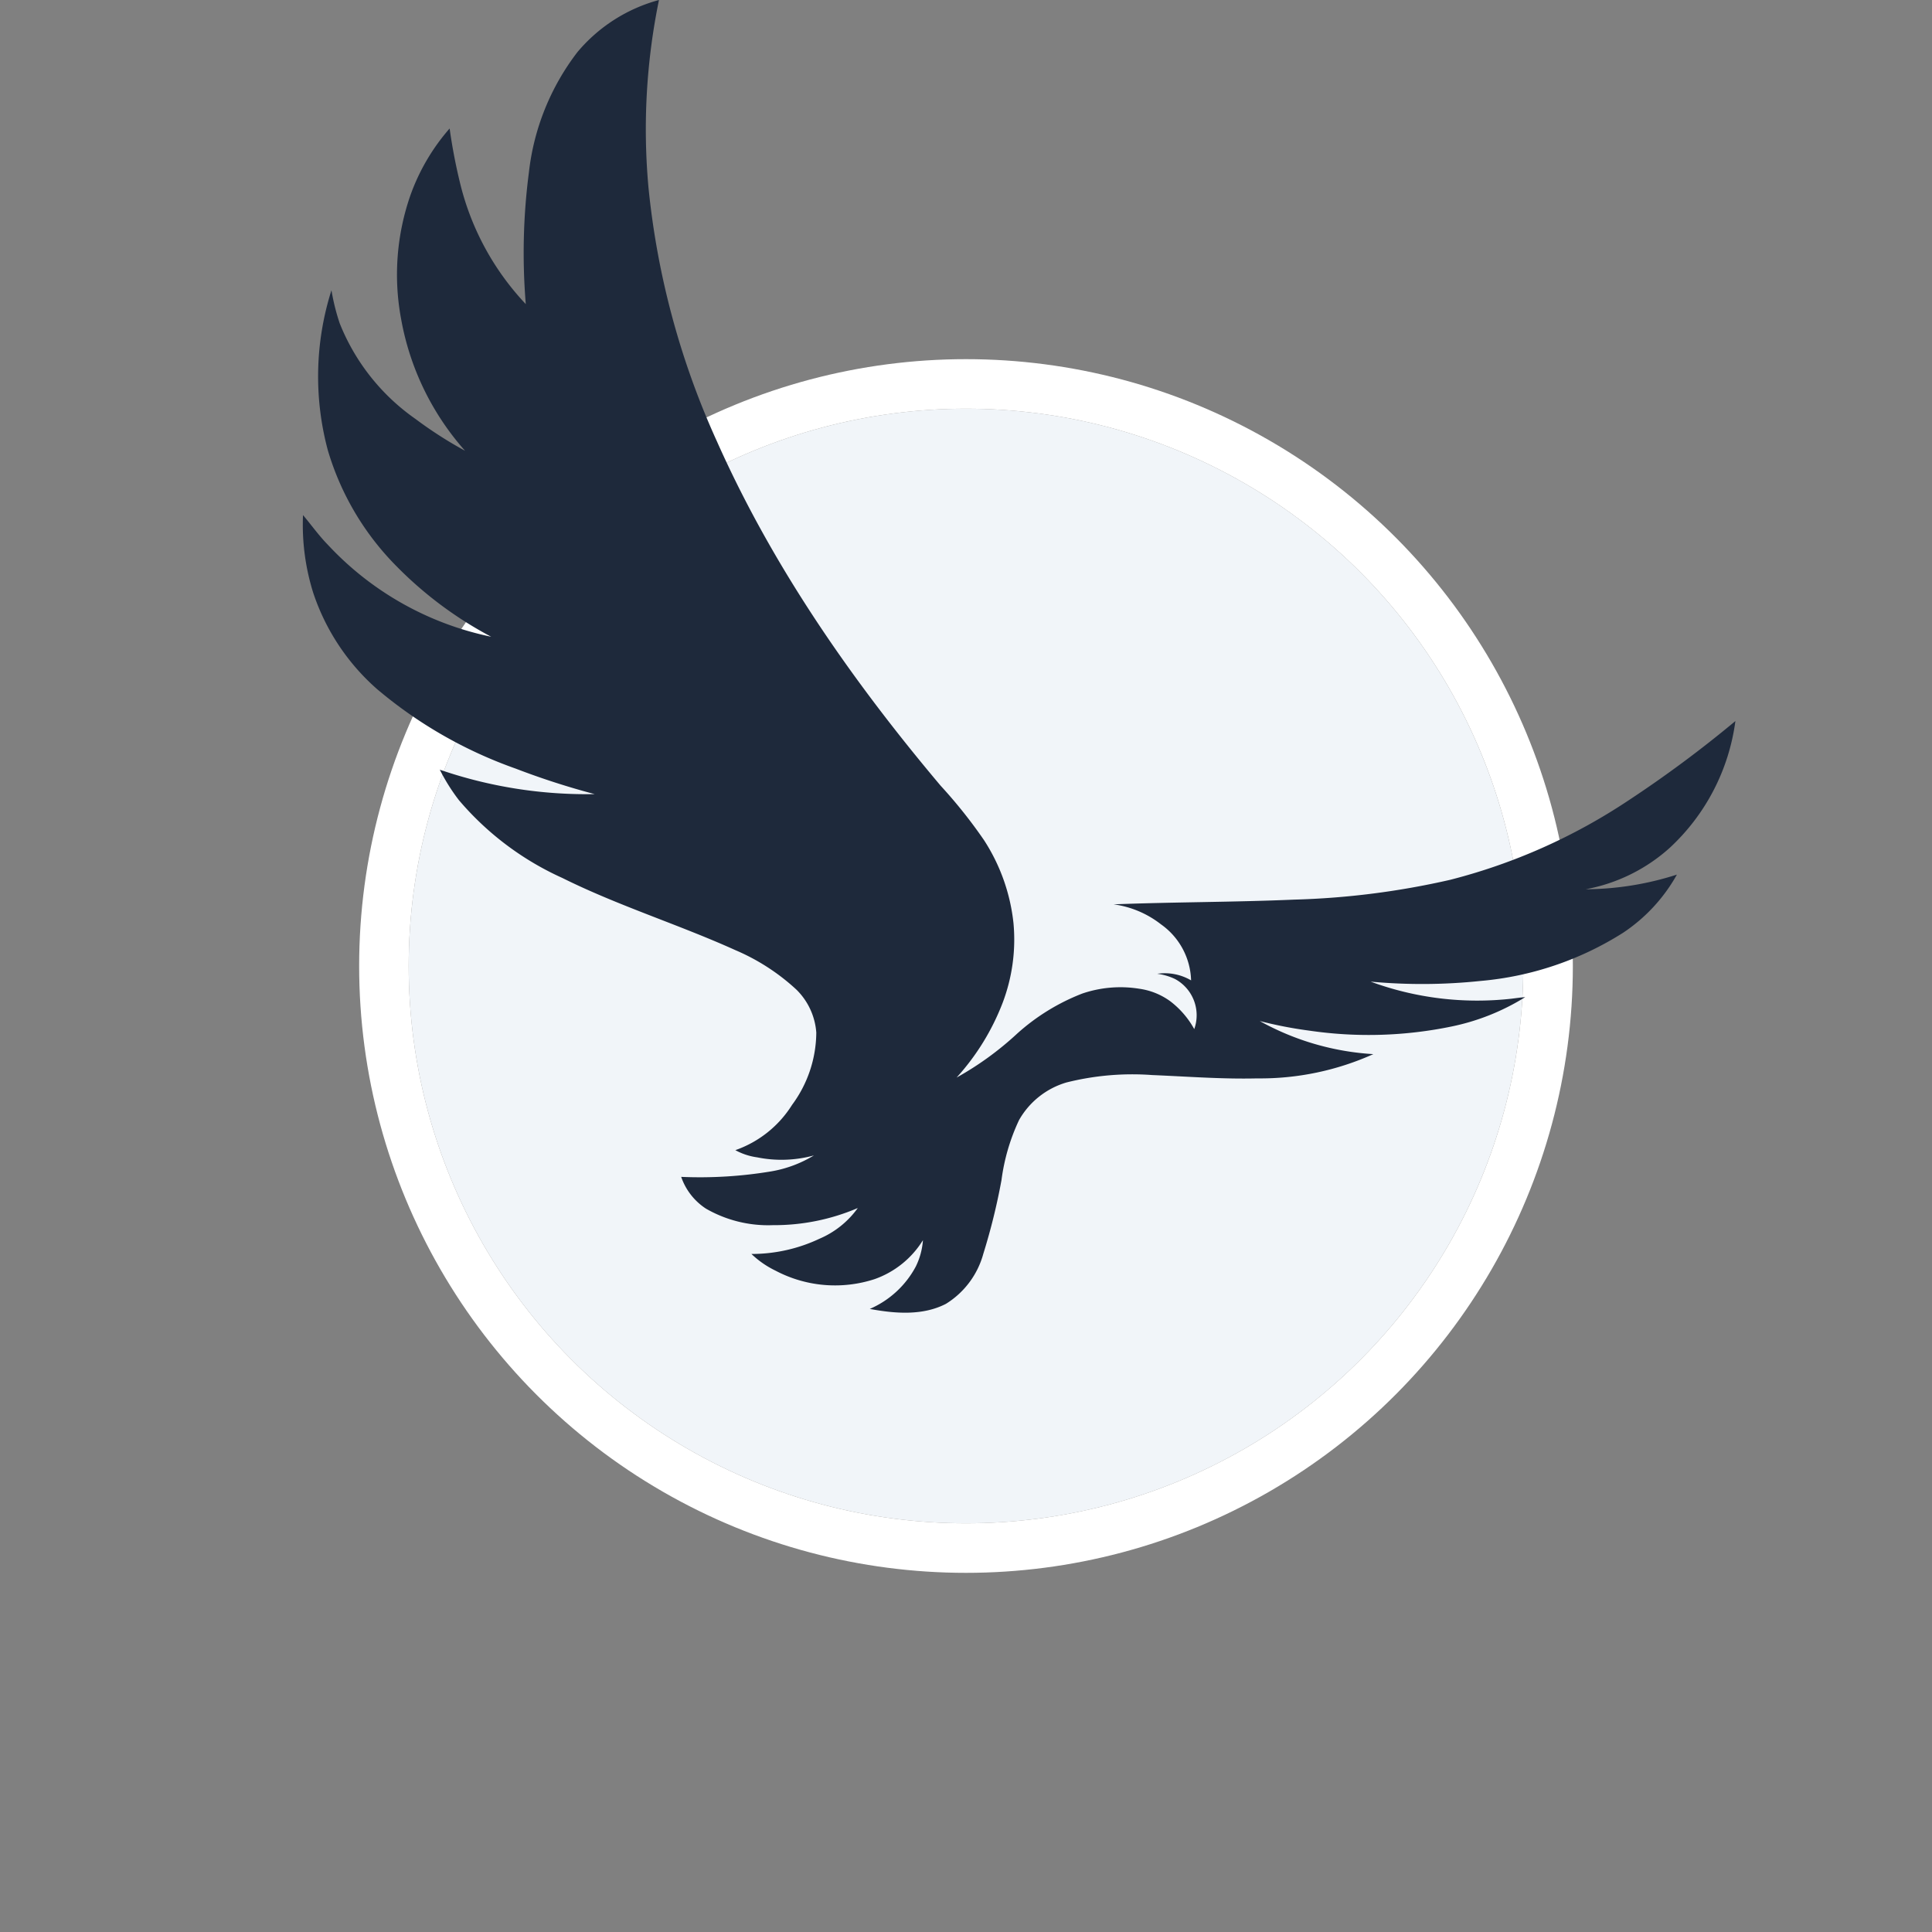
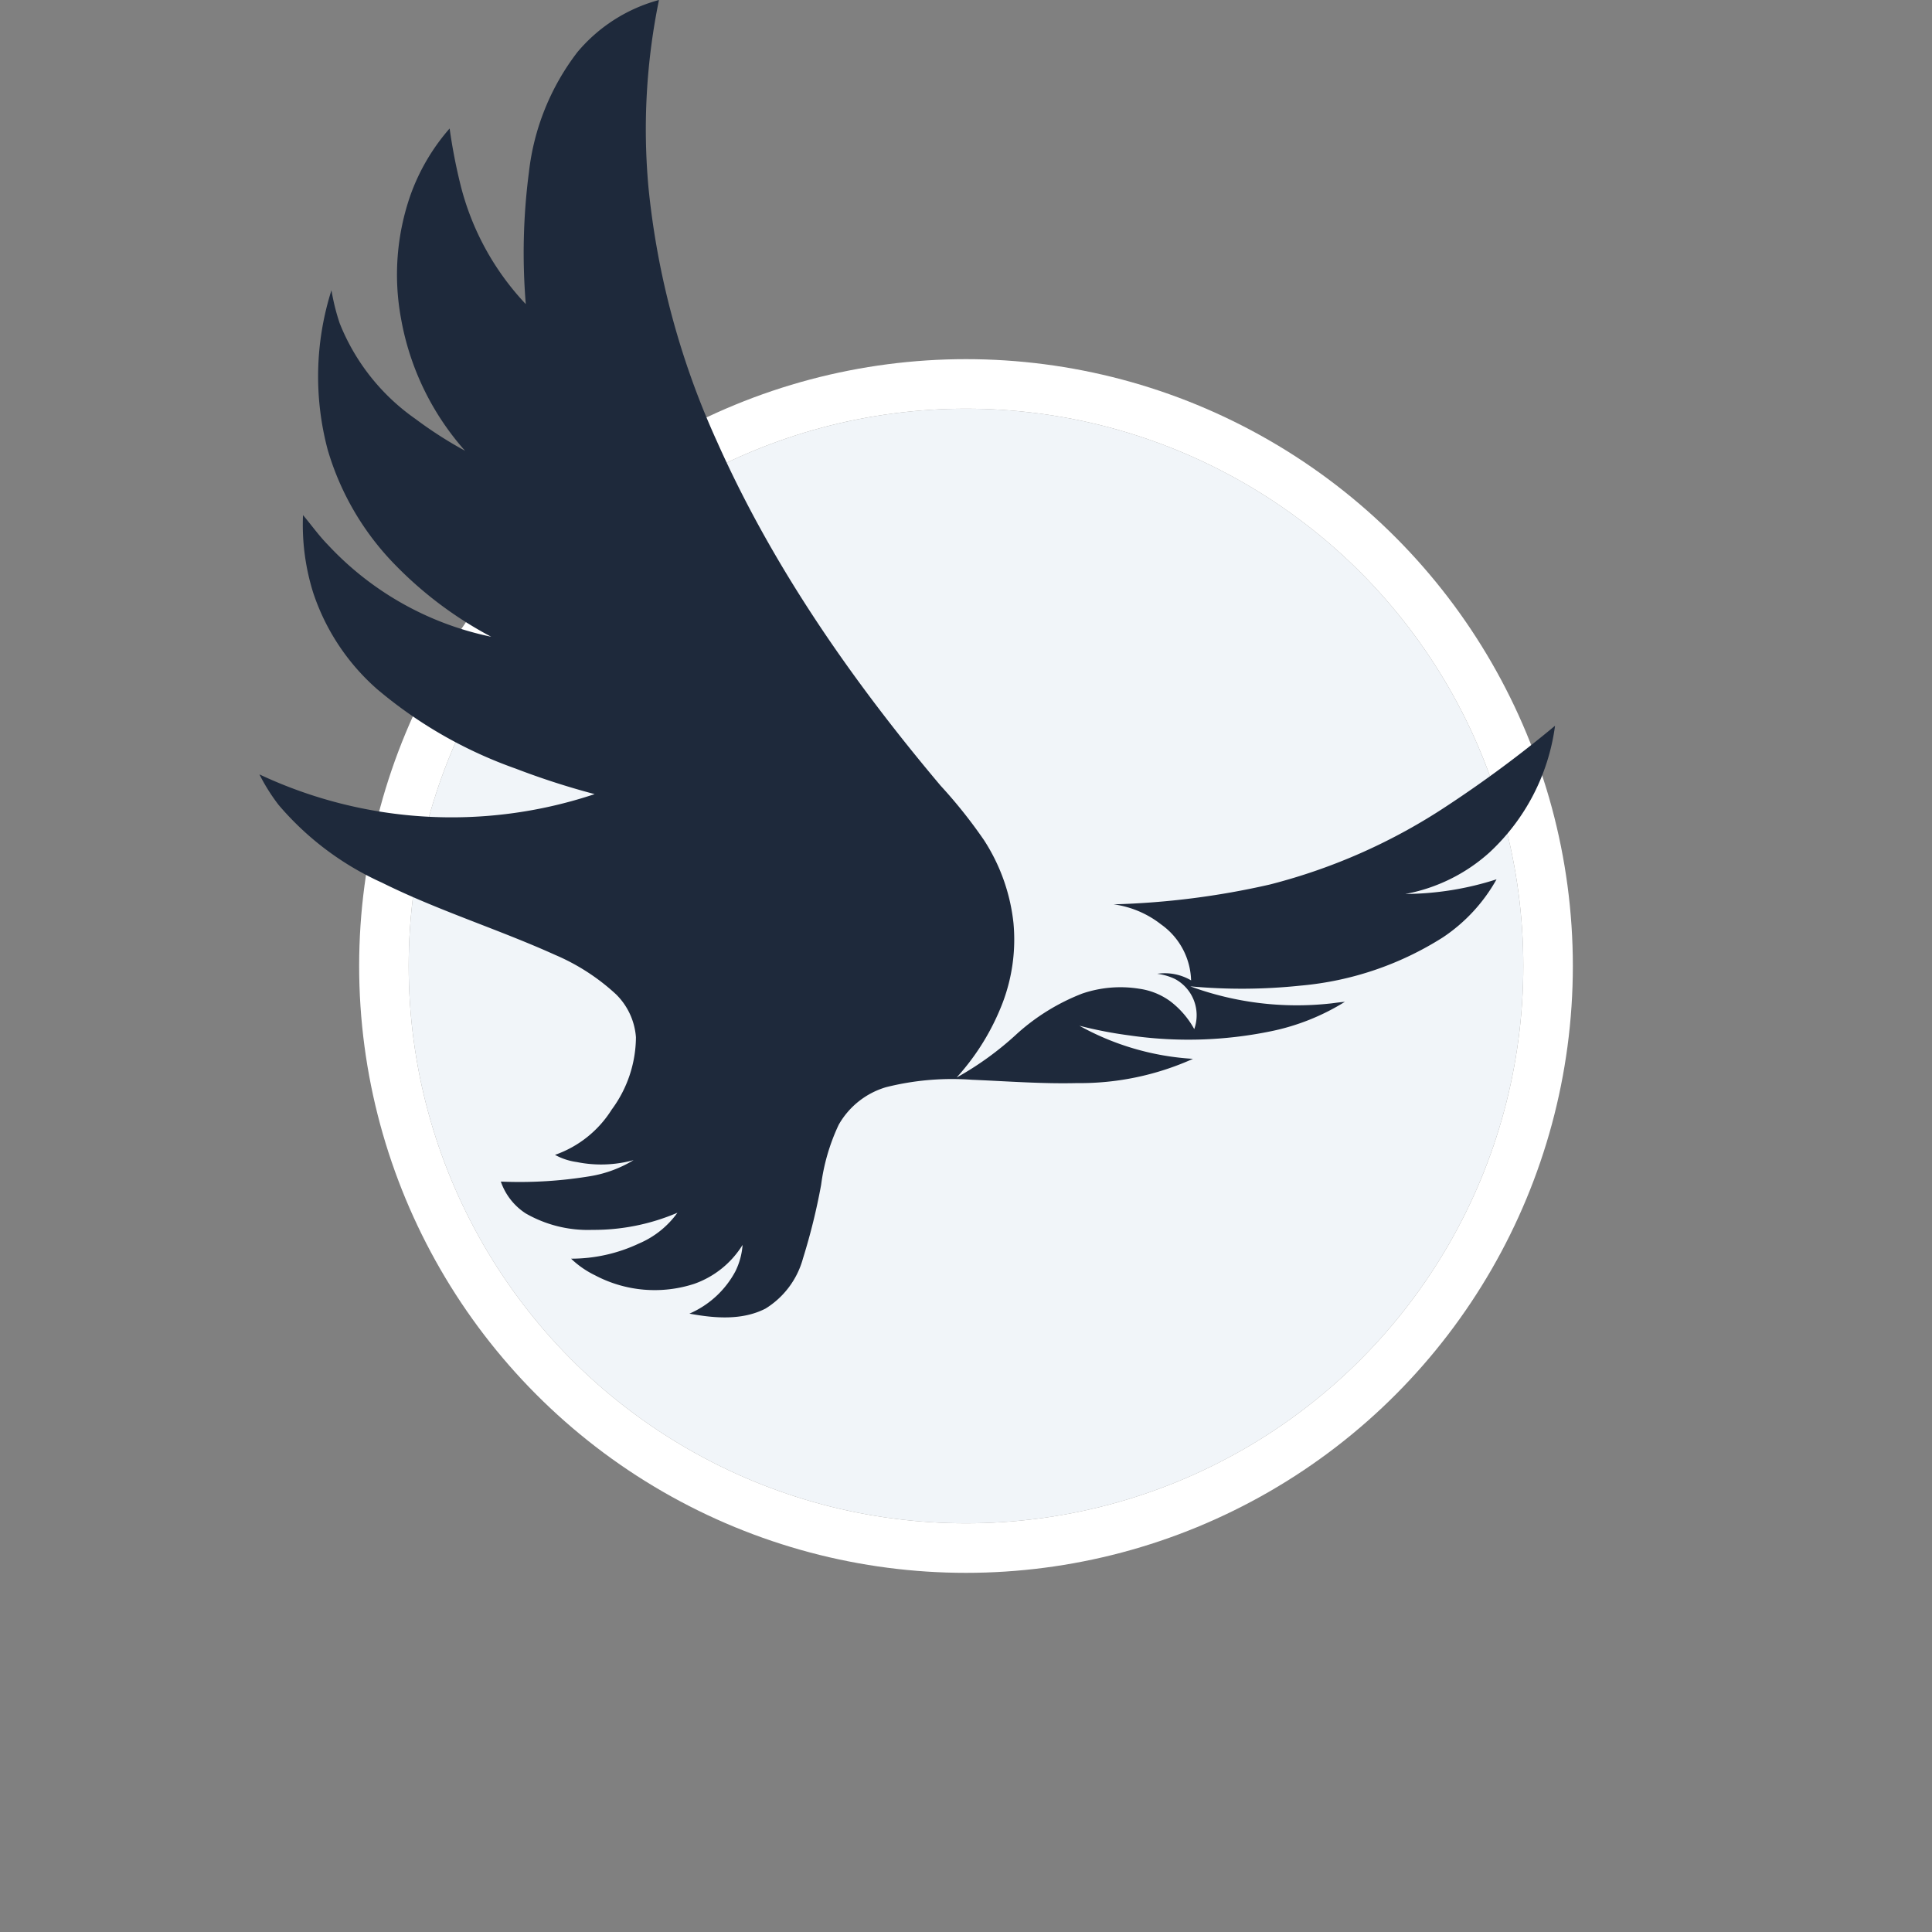
<svg xmlns="http://www.w3.org/2000/svg" width="156" height="156" viewBox="0 0 156 156">
  <rect x="0" y="0" width="156" height="156" fill="#808080" stroke="none" />
  <g id="Group_7665" data-name="Group 7665" transform="translate(22797 18714)">
    <g id="Rectangle_8672" data-name="Rectangle 8672" transform="translate(-22797 -18714)" fill="#fff" stroke="#707070" stroke-width="1" opacity="0">
-       <rect width="156" height="156" stroke="none" />
      <rect x="0.5" y="0.5" width="155" height="155" fill="none" />
    </g>
    <g id="Ellipse_2674" data-name="Ellipse 2674" transform="translate(-22764 -18681)" fill="#f1f5f9" stroke="#fff" stroke-width="4">
      <circle cx="45" cy="45" r="45" stroke="none" />
      <circle cx="45" cy="45" r="47" fill="none" />
    </g>
    <g id="_a4871cff" data-name="#a4871cff" transform="translate(-22876.885 -18737.76)">
-       <path id="Path_13928" data-name="Path 13928" d="M126.508,27.969a13.023,13.023,0,0,1,6.586-4.209,51.839,51.839,0,0,0-.849,15.123A65.04,65.04,0,0,0,137.774,59.4C142.287,69.544,148.7,78.733,155.835,87.2a39.681,39.681,0,0,1,3.506,4.4,15.277,15.277,0,0,1,2.378,6.7,14.4,14.4,0,0,1-.877,6.436,19.22,19.22,0,0,1-3.716,6.032,25.185,25.185,0,0,0,4.894-3.552,17.072,17.072,0,0,1,5.248-3.229,9.543,9.543,0,0,1,4.591-.393,5.547,5.547,0,0,1,2.522,1.015,7.159,7.159,0,0,1,1.934,2.246,3.324,3.324,0,0,0-1.555-4.046,4.774,4.774,0,0,0-1.432-.421,4.2,4.2,0,0,1,2.732.533,5.733,5.733,0,0,0-2.43-4.524,7.927,7.927,0,0,0-3.833-1.616c4.85-.189,9.711-.171,14.563-.38a64.218,64.218,0,0,0,12.62-1.6,46.828,46.828,0,0,0,14.367-6.391,96.328,96.328,0,0,0,8.663-6.428,17,17,0,0,1-5.3,10.235,13.93,13.93,0,0,1-6.787,3.347,24.468,24.468,0,0,0,7.365-1.184,13.607,13.607,0,0,1-4.339,4.692,25.644,25.644,0,0,1-11.493,3.893,45.209,45.209,0,0,1-8.9.057,24.944,24.944,0,0,0,11.382,1.378c.367-.045.731-.1,1.1-.126a18.2,18.2,0,0,1-5.941,2.37,33.039,33.039,0,0,1-11.456.34,33.717,33.717,0,0,1-4.036-.78,21.475,21.475,0,0,0,9.171,2.672,22.23,22.23,0,0,1-9.373,1.959c-2.83.07-5.652-.153-8.477-.269a21.874,21.874,0,0,0-6.937.6,6.517,6.517,0,0,0-3.819,3.032,16.254,16.254,0,0,0-1.418,4.841,50.347,50.347,0,0,1-1.465,5.946,6.887,6.887,0,0,1-3.024,4.055c-1.891.974-4.124.785-6.147.41a7.65,7.65,0,0,0,3.715-3.424,5.736,5.736,0,0,0,.577-2.127,7.527,7.527,0,0,1-3.907,3.146,10.3,10.3,0,0,1-8-.687,7.544,7.544,0,0,1-1.941-1.346,12.832,12.832,0,0,0,5.487-1.227,7.353,7.353,0,0,0,3.1-2.482,17.15,17.15,0,0,1-6.861,1.383,10.073,10.073,0,0,1-5.393-1.331,5,5,0,0,1-2.005-2.568,34.991,34.991,0,0,0,7.264-.443,9.809,9.809,0,0,0,3.454-1.289,9.894,9.894,0,0,1-4.579.156,5.126,5.126,0,0,1-1.766-.581,8.852,8.852,0,0,0,4.579-3.655,9.916,9.916,0,0,0,1.957-5.84,5.423,5.423,0,0,0-1.6-3.462,17.108,17.108,0,0,0-4.921-3.188c-4.606-2.082-9.459-3.583-13.99-5.836a23.792,23.792,0,0,1-8.343-6.277,15.371,15.371,0,0,1-1.547-2.463A36.472,36.472,0,0,0,127.9,87.881a61.931,61.931,0,0,1-6.383-2.062,35.76,35.76,0,0,1-11.178-6.41,17.811,17.811,0,0,1-5.172-7.812,18.338,18.338,0,0,1-.815-6.246c.665.788,1.263,1.634,1.985,2.375a24.911,24.911,0,0,0,13.209,7.448,31.118,31.118,0,0,1-7.708-5.758,22.2,22.2,0,0,1-5.489-9.325,23.006,23.006,0,0,1,.3-12.895,17.243,17.243,0,0,0,.664,2.666,17.164,17.164,0,0,0,6.114,7.721,33.148,33.148,0,0,0,4.006,2.573,21.777,21.777,0,0,1-5.168-10.682,19.465,19.465,0,0,1,.775-9.992,16.706,16.706,0,0,1,3.15-5.348,44.45,44.45,0,0,0,.87,4.518,21.664,21.664,0,0,0,5.28,9.664,50.254,50.254,0,0,1,.25-10.625A19.51,19.51,0,0,1,126.508,27.969Z" transform="translate(0 0)" fill="#1E293B" />
+       <path id="Path_13928" data-name="Path 13928" d="M126.508,27.969a13.023,13.023,0,0,1,6.586-4.209,51.839,51.839,0,0,0-.849,15.123A65.04,65.04,0,0,0,137.774,59.4C142.287,69.544,148.7,78.733,155.835,87.2a39.681,39.681,0,0,1,3.506,4.4,15.277,15.277,0,0,1,2.378,6.7,14.4,14.4,0,0,1-.877,6.436,19.22,19.22,0,0,1-3.716,6.032,25.185,25.185,0,0,0,4.894-3.552,17.072,17.072,0,0,1,5.248-3.229,9.543,9.543,0,0,1,4.591-.393,5.547,5.547,0,0,1,2.522,1.015,7.159,7.159,0,0,1,1.934,2.246,3.324,3.324,0,0,0-1.555-4.046,4.774,4.774,0,0,0-1.432-.421,4.2,4.2,0,0,1,2.732.533,5.733,5.733,0,0,0-2.43-4.524,7.927,7.927,0,0,0-3.833-1.616a64.218,64.218,0,0,0,12.62-1.6,46.828,46.828,0,0,0,14.367-6.391,96.328,96.328,0,0,0,8.663-6.428,17,17,0,0,1-5.3,10.235,13.93,13.93,0,0,1-6.787,3.347,24.468,24.468,0,0,0,7.365-1.184,13.607,13.607,0,0,1-4.339,4.692,25.644,25.644,0,0,1-11.493,3.893,45.209,45.209,0,0,1-8.9.057,24.944,24.944,0,0,0,11.382,1.378c.367-.045.731-.1,1.1-.126a18.2,18.2,0,0,1-5.941,2.37,33.039,33.039,0,0,1-11.456.34,33.717,33.717,0,0,1-4.036-.78,21.475,21.475,0,0,0,9.171,2.672,22.23,22.23,0,0,1-9.373,1.959c-2.83.07-5.652-.153-8.477-.269a21.874,21.874,0,0,0-6.937.6,6.517,6.517,0,0,0-3.819,3.032,16.254,16.254,0,0,0-1.418,4.841,50.347,50.347,0,0,1-1.465,5.946,6.887,6.887,0,0,1-3.024,4.055c-1.891.974-4.124.785-6.147.41a7.65,7.65,0,0,0,3.715-3.424,5.736,5.736,0,0,0,.577-2.127,7.527,7.527,0,0,1-3.907,3.146,10.3,10.3,0,0,1-8-.687,7.544,7.544,0,0,1-1.941-1.346,12.832,12.832,0,0,0,5.487-1.227,7.353,7.353,0,0,0,3.1-2.482,17.15,17.15,0,0,1-6.861,1.383,10.073,10.073,0,0,1-5.393-1.331,5,5,0,0,1-2.005-2.568,34.991,34.991,0,0,0,7.264-.443,9.809,9.809,0,0,0,3.454-1.289,9.894,9.894,0,0,1-4.579.156,5.126,5.126,0,0,1-1.766-.581,8.852,8.852,0,0,0,4.579-3.655,9.916,9.916,0,0,0,1.957-5.84,5.423,5.423,0,0,0-1.6-3.462,17.108,17.108,0,0,0-4.921-3.188c-4.606-2.082-9.459-3.583-13.99-5.836a23.792,23.792,0,0,1-8.343-6.277,15.371,15.371,0,0,1-1.547-2.463A36.472,36.472,0,0,0,127.9,87.881a61.931,61.931,0,0,1-6.383-2.062,35.76,35.76,0,0,1-11.178-6.41,17.811,17.811,0,0,1-5.172-7.812,18.338,18.338,0,0,1-.815-6.246c.665.788,1.263,1.634,1.985,2.375a24.911,24.911,0,0,0,13.209,7.448,31.118,31.118,0,0,1-7.708-5.758,22.2,22.2,0,0,1-5.489-9.325,23.006,23.006,0,0,1,.3-12.895,17.243,17.243,0,0,0,.664,2.666,17.164,17.164,0,0,0,6.114,7.721,33.148,33.148,0,0,0,4.006,2.573,21.777,21.777,0,0,1-5.168-10.682,19.465,19.465,0,0,1,.775-9.992,16.706,16.706,0,0,1,3.15-5.348,44.45,44.45,0,0,0,.87,4.518,21.664,21.664,0,0,0,5.28,9.664,50.254,50.254,0,0,1,.25-10.625A19.51,19.51,0,0,1,126.508,27.969Z" transform="translate(0 0)" fill="#1E293B" />
    </g>
  </g>
</svg>